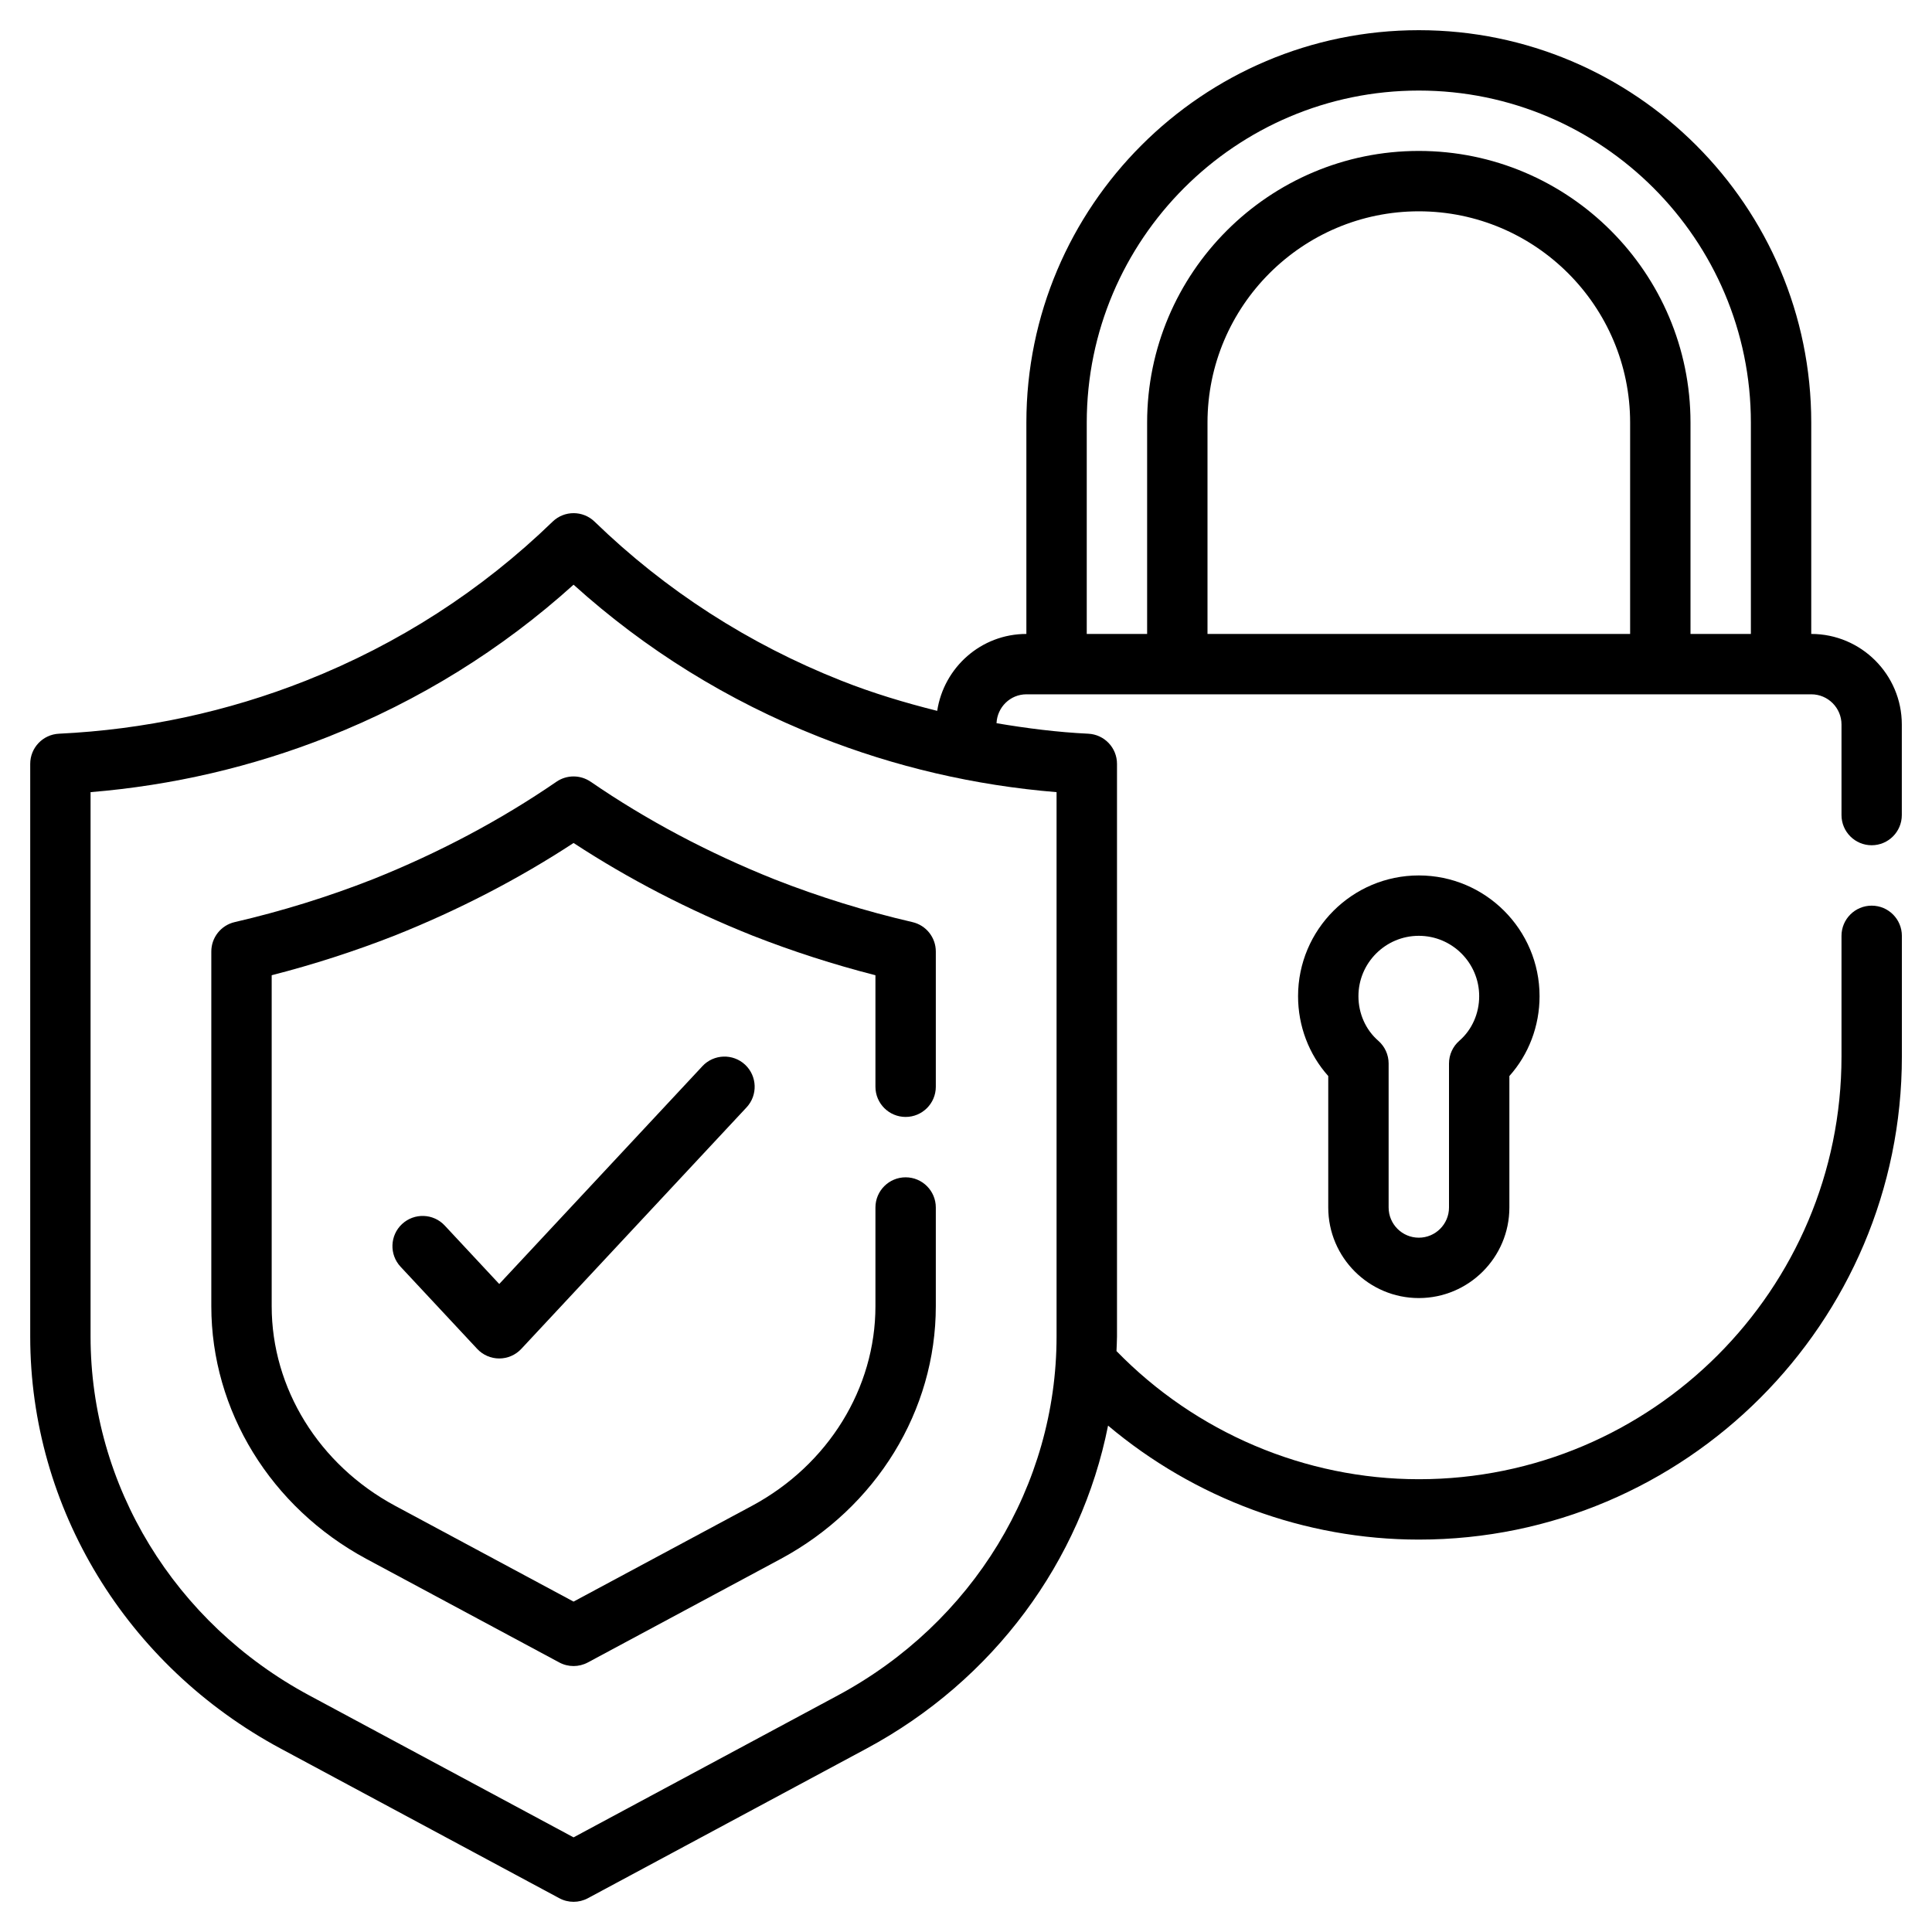
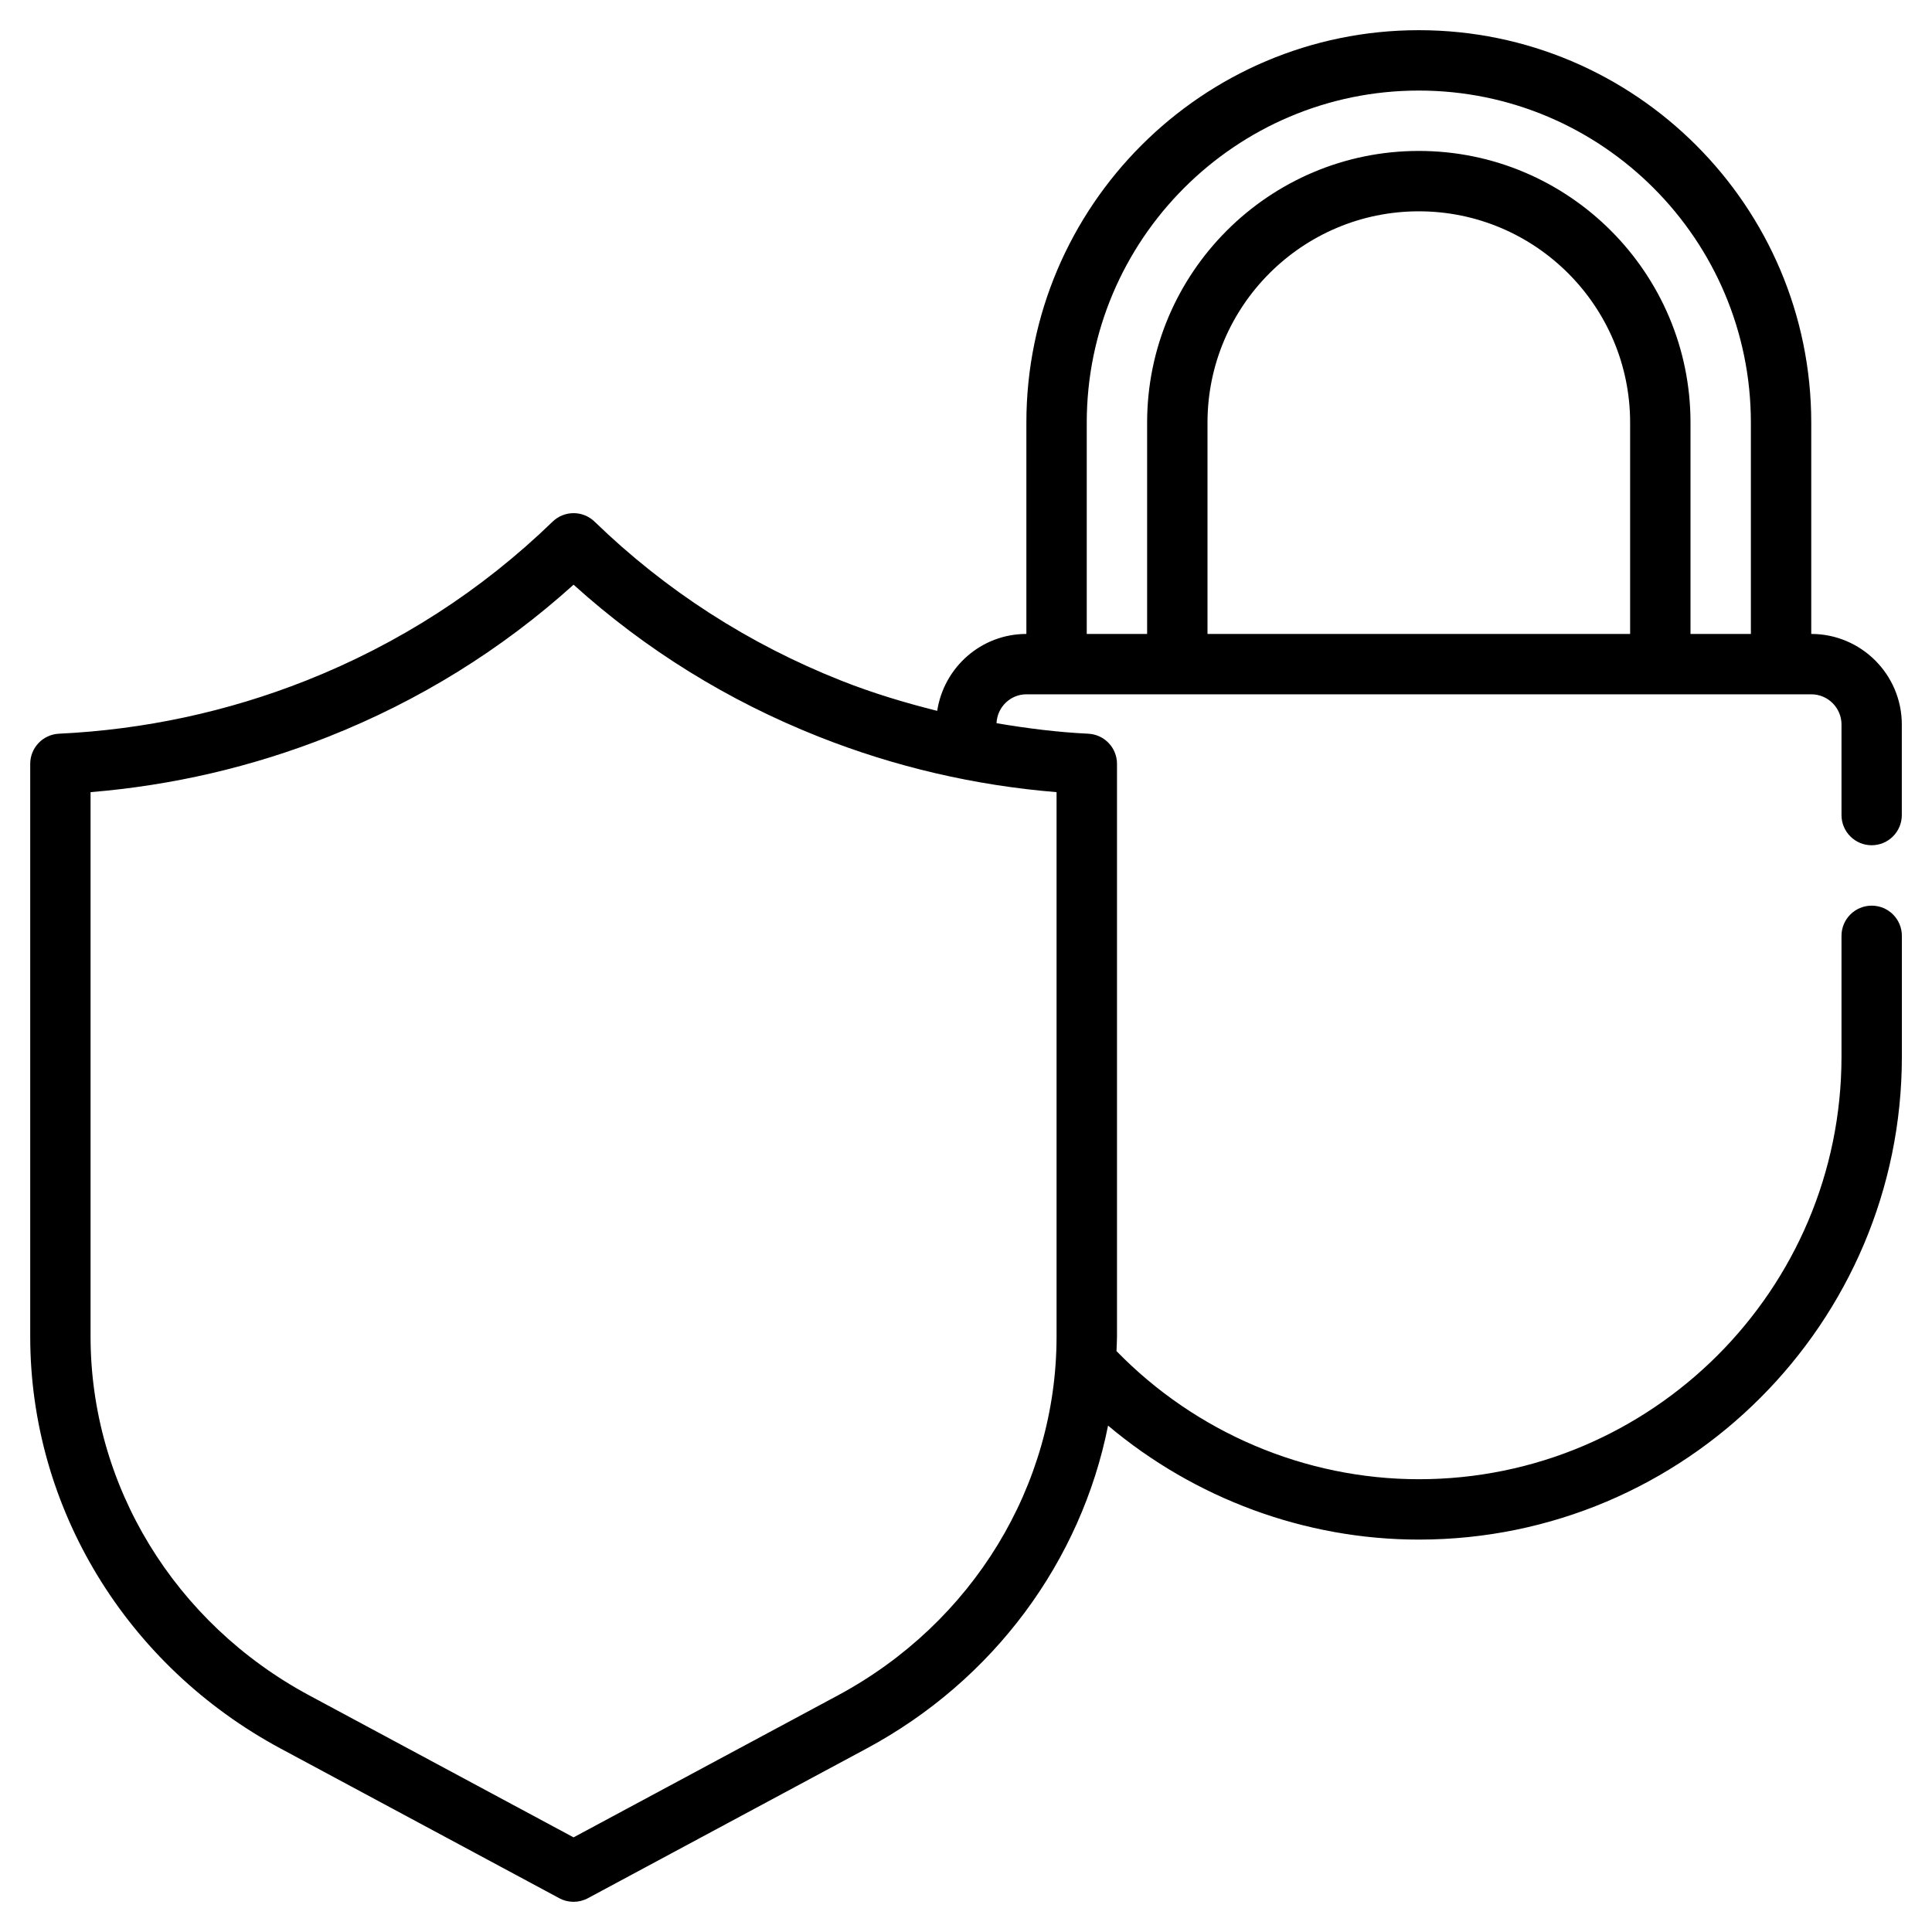
<svg xmlns="http://www.w3.org/2000/svg" id="line" viewBox="0 0 64 64">
  <path d="M62,28c.553,0,1-.448,1-1v-3c0-1.654-1.346-3-3-3v-7c0-7.168-5.832-13-13-13s-13,5.832-13,13v7c-1.5,0-2.734,1.109-2.954,2.548-1.078-.27-2.142-.59-3.177-1-3.069-1.215-5.819-2.986-8.172-5.267-.388-.376-1.004-.376-1.392,0-2.354,2.28-5.103,4.052-8.172,5.267-2.603,1.03-5.355,1.622-8.18,1.757-.533,.026-.952,.465-.952,.999v18.97c0,5.671,3.18,10.901,8.299,13.651l9.228,4.956c.148,.08,.311,.119,.473,.119s.325-.04,.473-.119l9.228-4.956c4.216-2.264,7.111-6.212,8.004-10.7,2.865,2.411,6.514,3.776,10.296,3.776,8.822,0,16-7.178,16-16v-4c0-.552-.447-1-1-1s-1,.448-1,1v4c0,7.72-6.28,14-14,14-3.772,0-7.394-1.55-10.017-4.245,.005-.16,.017-.32,.017-.481V25.304c0-.534-.419-.973-.952-.999-1.025-.049-2.037-.179-3.039-.348,.024-.531,.455-.957,.991-.957h26c.552,0,1,.449,1,1v3c0,.552,.447,1,1,1Zm-27,16.274c0,4.933-2.776,9.488-7.246,11.889l-8.754,4.702-8.754-4.702c-4.469-2.4-7.246-6.956-7.246-11.889V26.241c2.711-.223,5.354-.838,7.868-1.833,3.017-1.194,5.748-2.887,8.132-5.039,2.384,2.152,5.115,3.845,8.132,5.039,2.515,.996,5.157,1.611,7.868,1.833v18.033Zm19-23.274h-14v-7c0-3.86,3.141-7,7-7s7,3.14,7,7v7Zm2,0v-7c0-4.962-4.037-9-9-9s-9,4.038-9,9v7h-2v-7c0-6.065,4.935-11,11-11s11,4.935,11,11v7h-2Z" />
-   <path d="M19.566,25.896c-.342-.234-.791-.234-1.133,0-1.85,1.271-3.9,2.359-6.089,3.233-1.482,.582-3.02,1.058-4.57,1.417-.453,.105-.774,.509-.774,.974v11.75c0,3.457,1.968,6.664,5.137,8.371l6.39,3.43c.148,.08,.311,.119,.473,.119s.325-.04,.473-.119l6.391-3.431c3.168-1.707,5.136-4.914,5.136-8.37v-3.27c0-.552-.448-1-1-1s-1,.448-1,1v3.27c0,2.72-1.565,5.252-4.083,6.609l-5.917,3.176-5.916-3.176c-2.519-1.357-4.084-3.89-4.084-6.609v-10.964c1.382-.354,2.75-.795,4.081-1.317,2.11-.842,4.099-1.872,5.919-3.064,1.821,1.192,3.81,2.222,5.925,3.067,1.326,.52,2.693,.961,4.075,1.314v3.694c0,.552,.448,1,1,1s1-.448,1-1v-4.48c0-.465-.321-.869-.774-.974-1.551-.359-3.088-.835-4.565-1.415-2.194-.876-4.244-1.964-6.094-3.235Z" />
-   <path d="m23.269 35.318-6.731 7.216-1.806-1.937c-.377-.404-1.009-.425-1.414-.049-.404.377-.426 1.01-.049 1.414l2.538 2.721c.189.203.454.318.731.318s.542-.115.731-.318l7.462-8c.376-.404.354-1.037-.049-1.414-.404-.376-1.037-.354-1.414.049ZM47 43c1.654 0 3-1.346 3-3v-4.355c.641-.716 1-1.657 1-2.645 0-2.206-1.794-4-4-4s-4 1.794-4 4c0 .988.359 1.929 1 2.645v4.355c0 1.654 1.346 3 3 3Zm0-12c1.103 0 2 .897 2 2 0 .574-.239 1.112-.657 1.476-.218.19-.343.465-.343.754v4.77c0 .551-.448 1-1 1s-1-.449-1-1v-4.77c0-.289-.125-.564-.343-.754-.418-.364-.657-.902-.657-1.476 0-1.103.897-2 2-2Z" />
</svg>